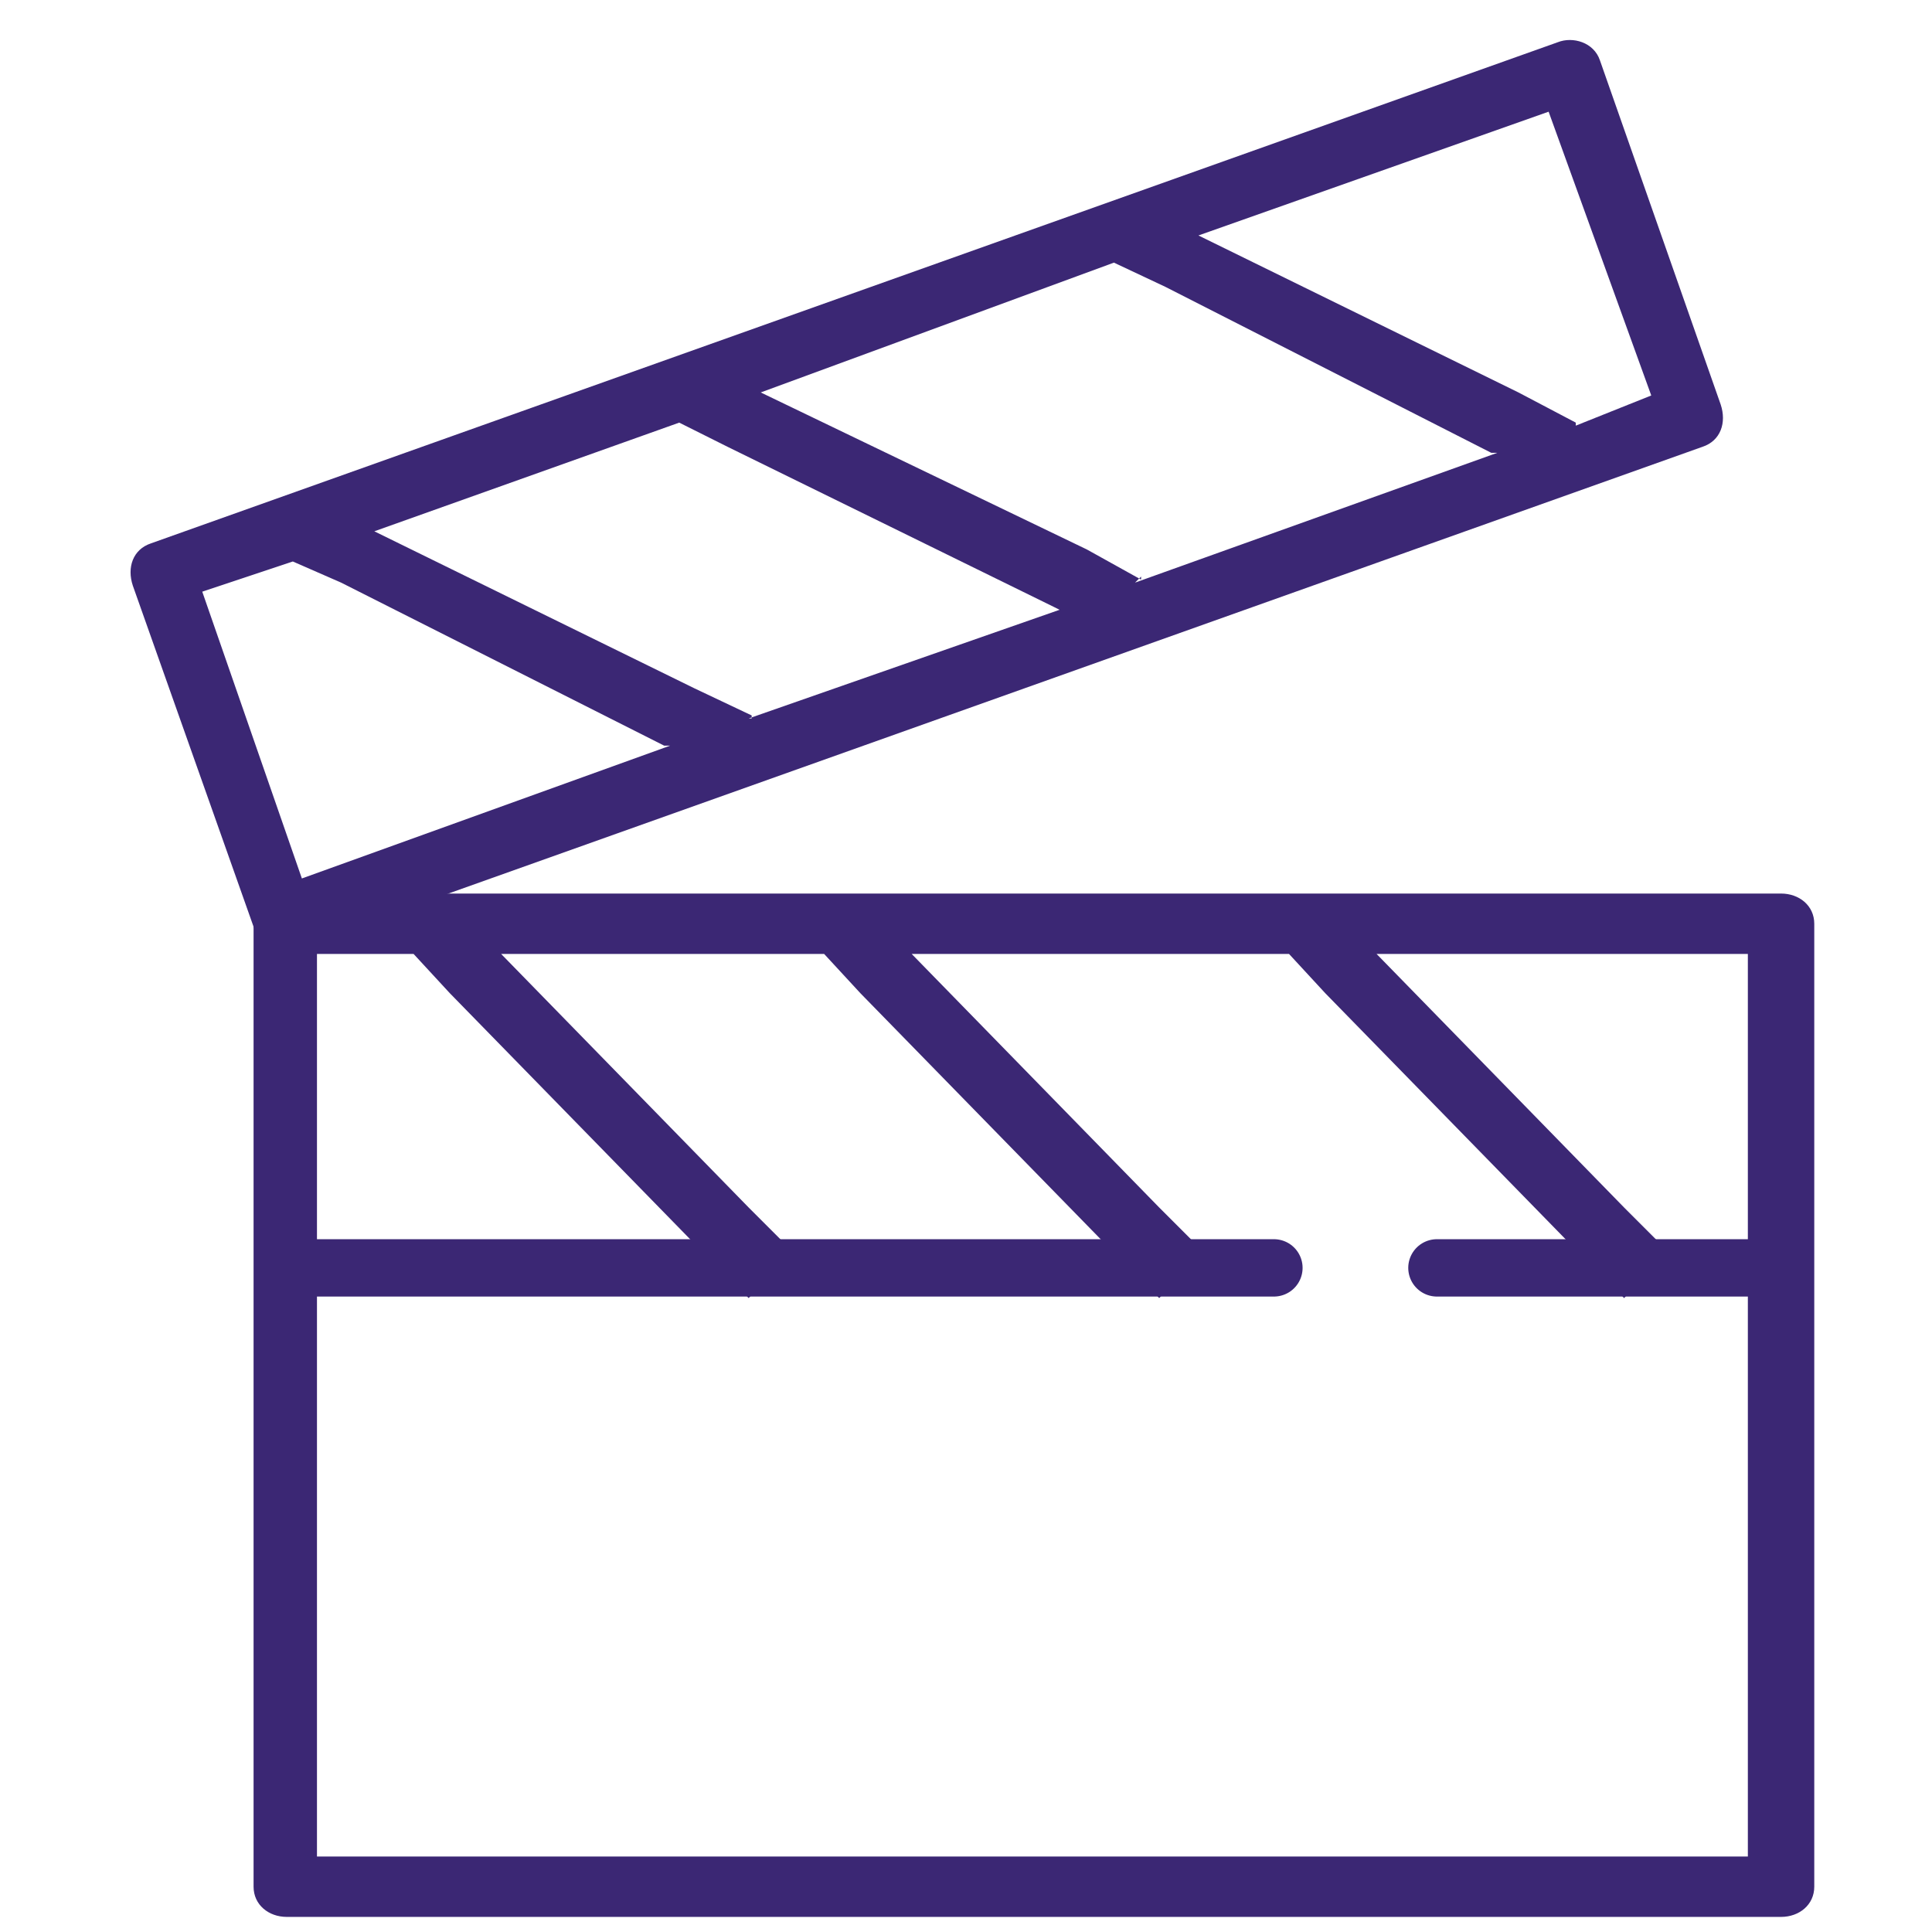
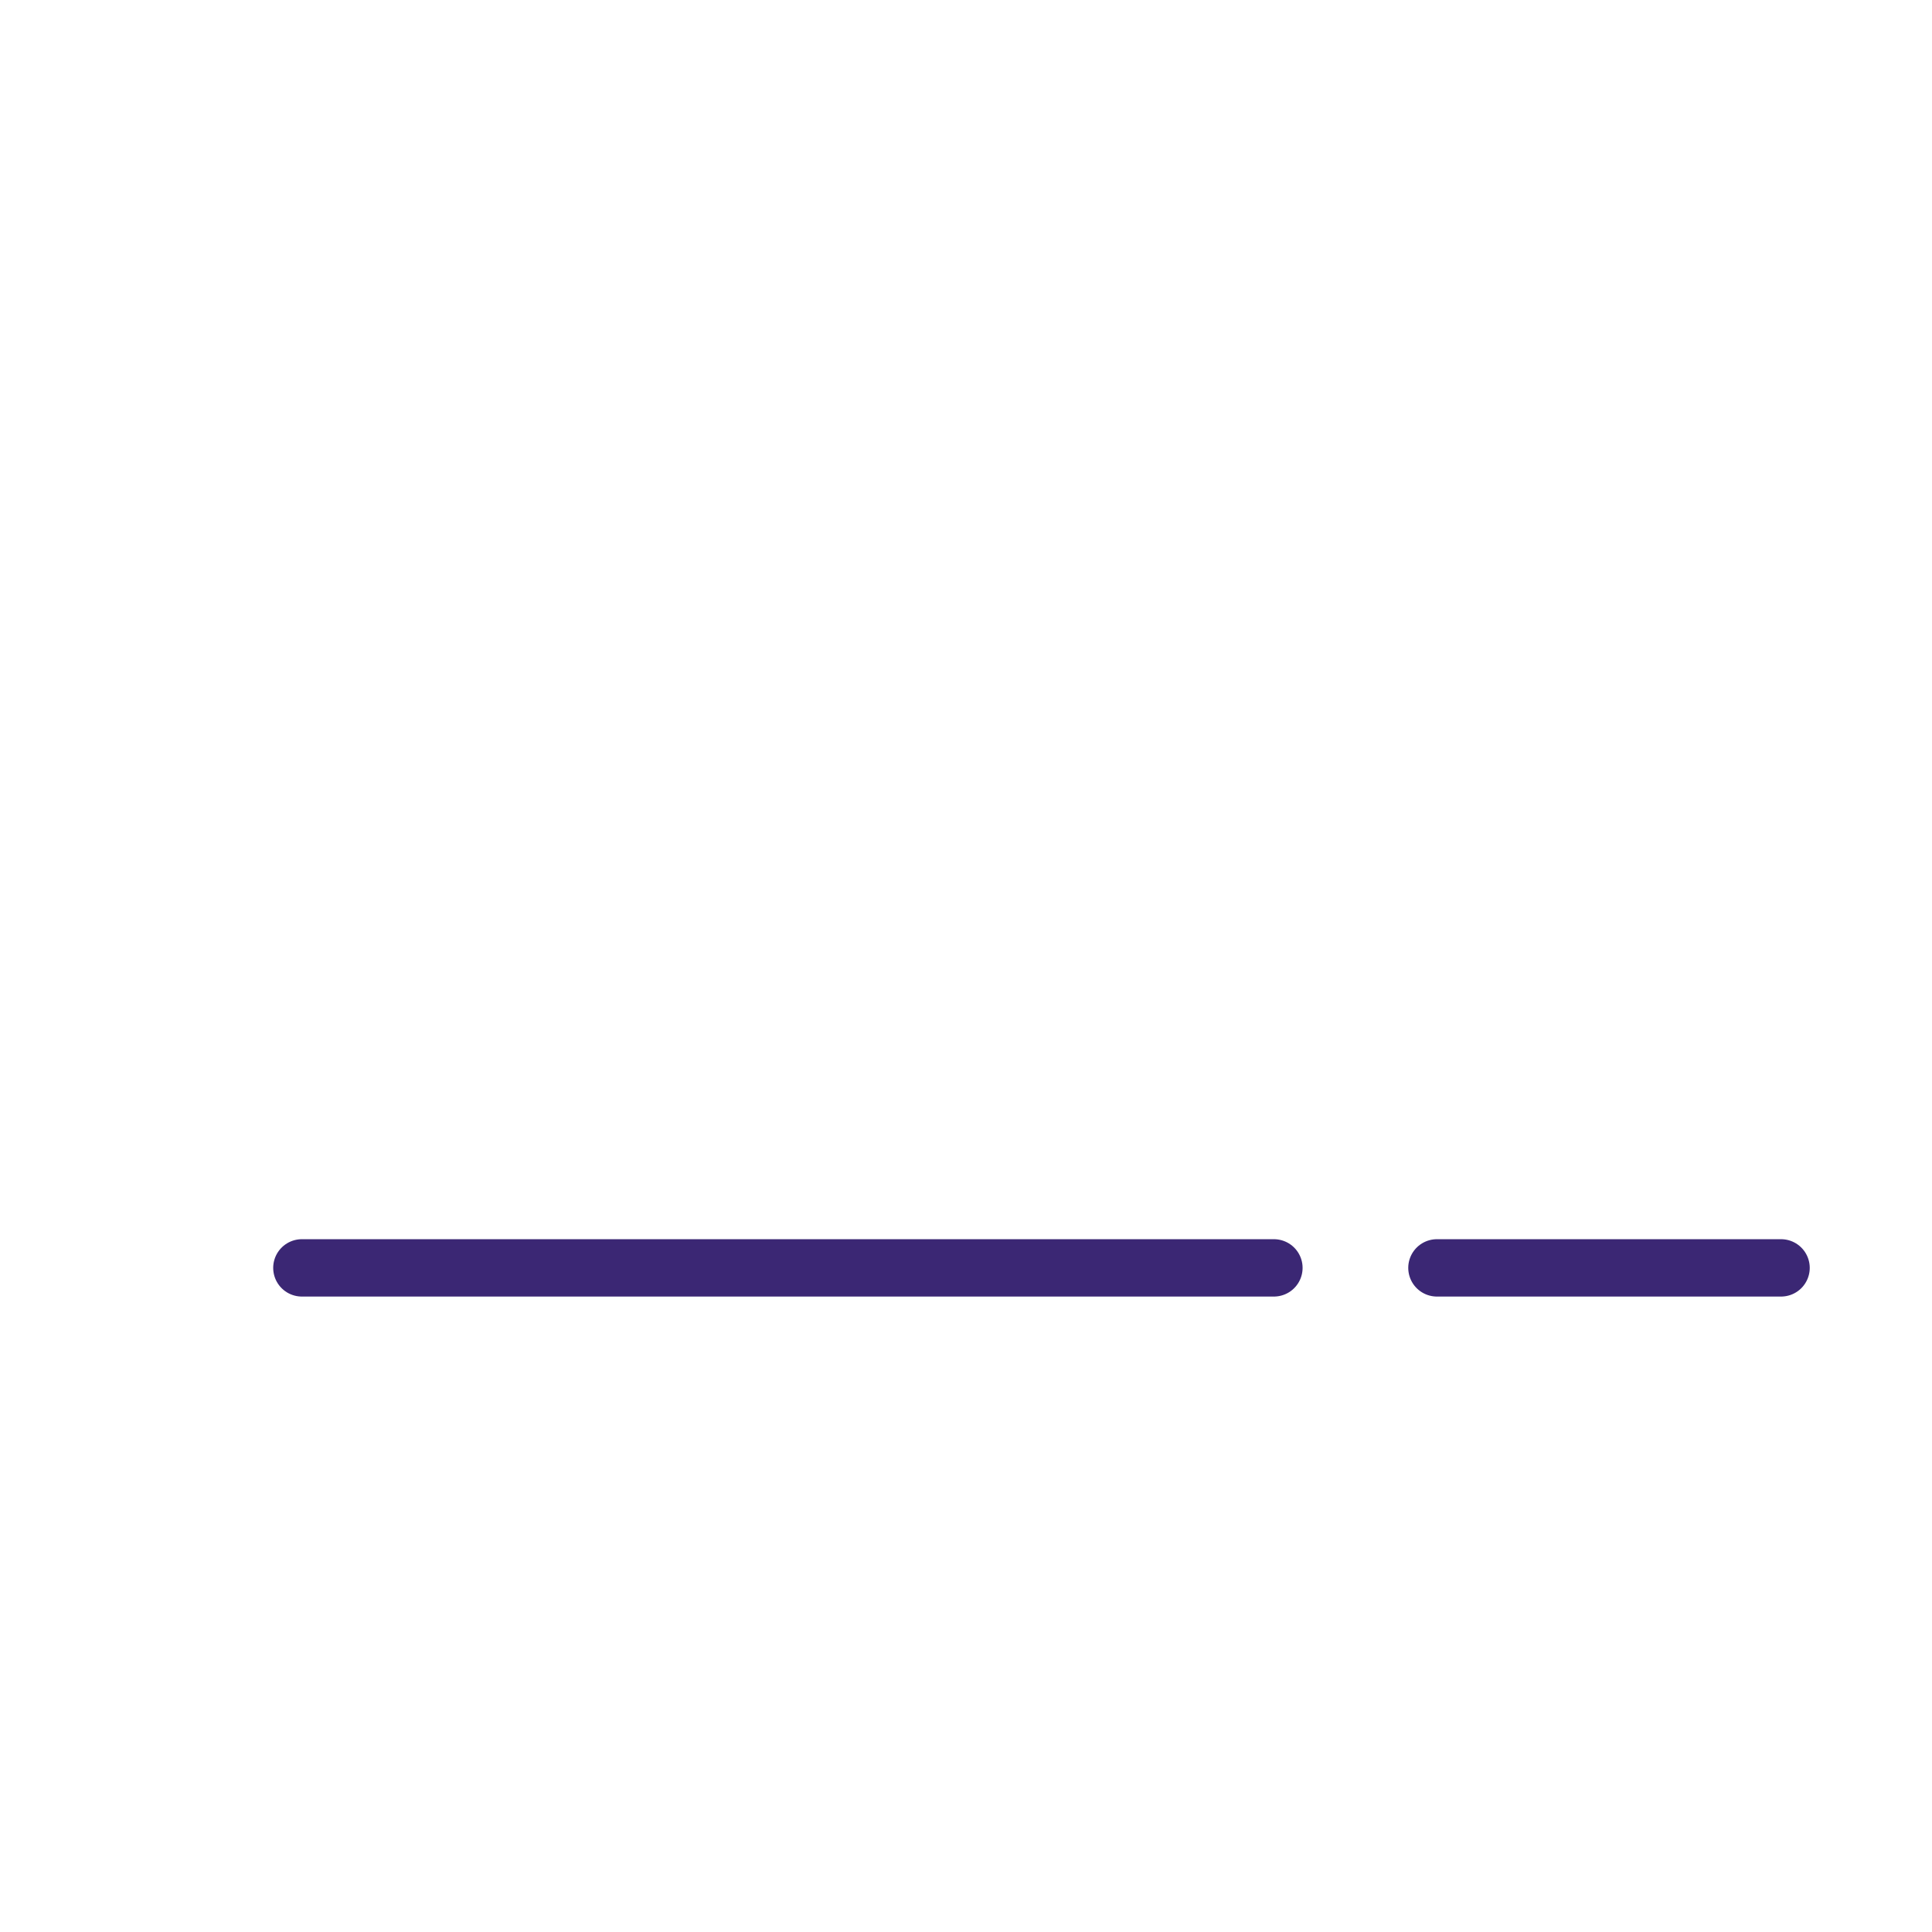
<svg xmlns="http://www.w3.org/2000/svg" fill="none" viewBox="0 0 64 64">
-   <path fill-rule="evenodd" clip-rule="evenodd" d="M10.5 61.5V31.6h3.2l1.2 1.3 8.4 8.6 1.5 1.5 1.5-1.5-1.5-1.5-8.2-8.4h10.7l1.2 1.3 8.4 8.6 1.5 1.5 1.5-1.5-1.5-1.5-8.2-8.4h12.5l1.2 1.3 8.4 8.6 1.5 1.5 1.5-1.5-1.5-1.5-8.2-8.4h12.3v29.9H10.5ZM8.4 30.6c0-.6.5-1 1-1H59c.6 0 1.1.4 1.1 1v31.9c0 .6-.5 1-1.1 1H9.5c-.6 0-1.1-.4-1.1-1V30.6Z" fill="#3B2774" />
-   <path fill-rule="evenodd" clip-rule="evenodd" d="m10 29.1-3.3-9.5 3-1 1.6.7L22 24.7h.2l-12.2 4.4Zm14.8-5.3 10.3-3.6-.2-.1-10.8-5.3-1.6-.8-10.1 3.6L23 22.8l1.9.9v.1Zm13-4.7-.2.2 12-4.3h-.2L38.6 9.5l-1.7-.8L25.2 13 36 18.2l1.8 1Zm1.9-11.3L50.3 13l1.9 1v.1l2.5-1-3.4-9.4-11.6 4.1ZM4.4 19.4c-.2-.6 0-1.2.6-1.4L51.6 1.4c.5-.2 1.2 0 1.4.6l4 11.4c.2.6 0 1.2-.6 1.4L9.8 31.4c-.5.2-1.2 0-1.4-.7l-4-11.3Z" fill="#3B2774" />
  <path d="M10 42h32.2M59 42H47.6" stroke="#3B2774" stroke-width="1.9" stroke-linecap="round" />
</svg>